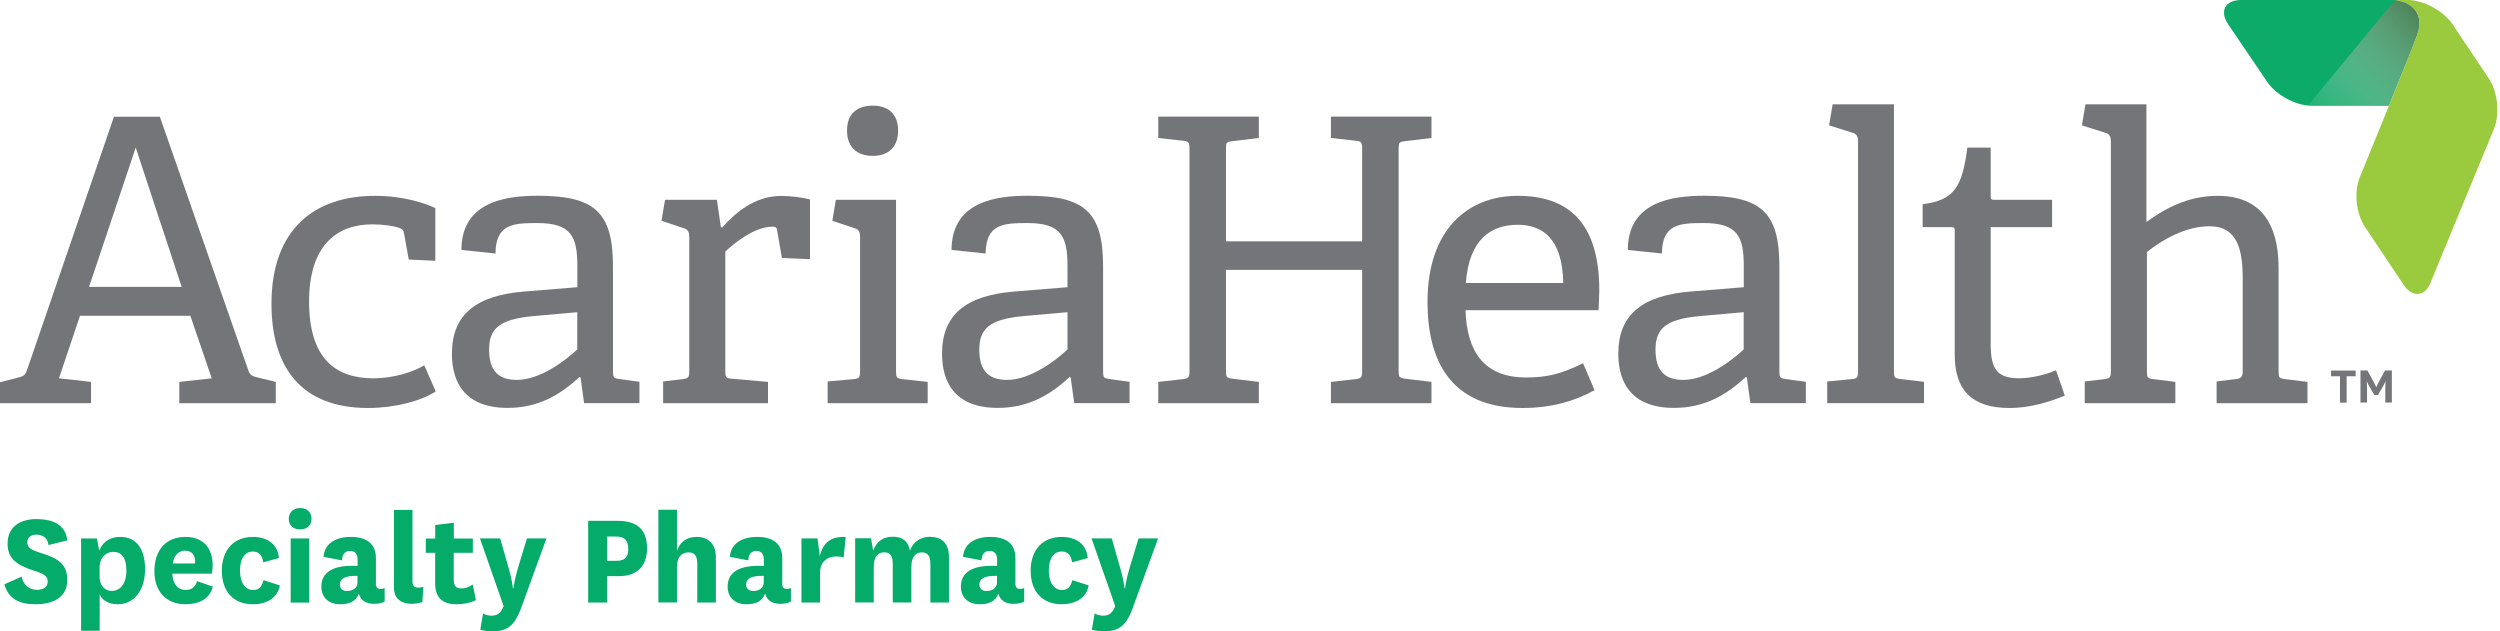
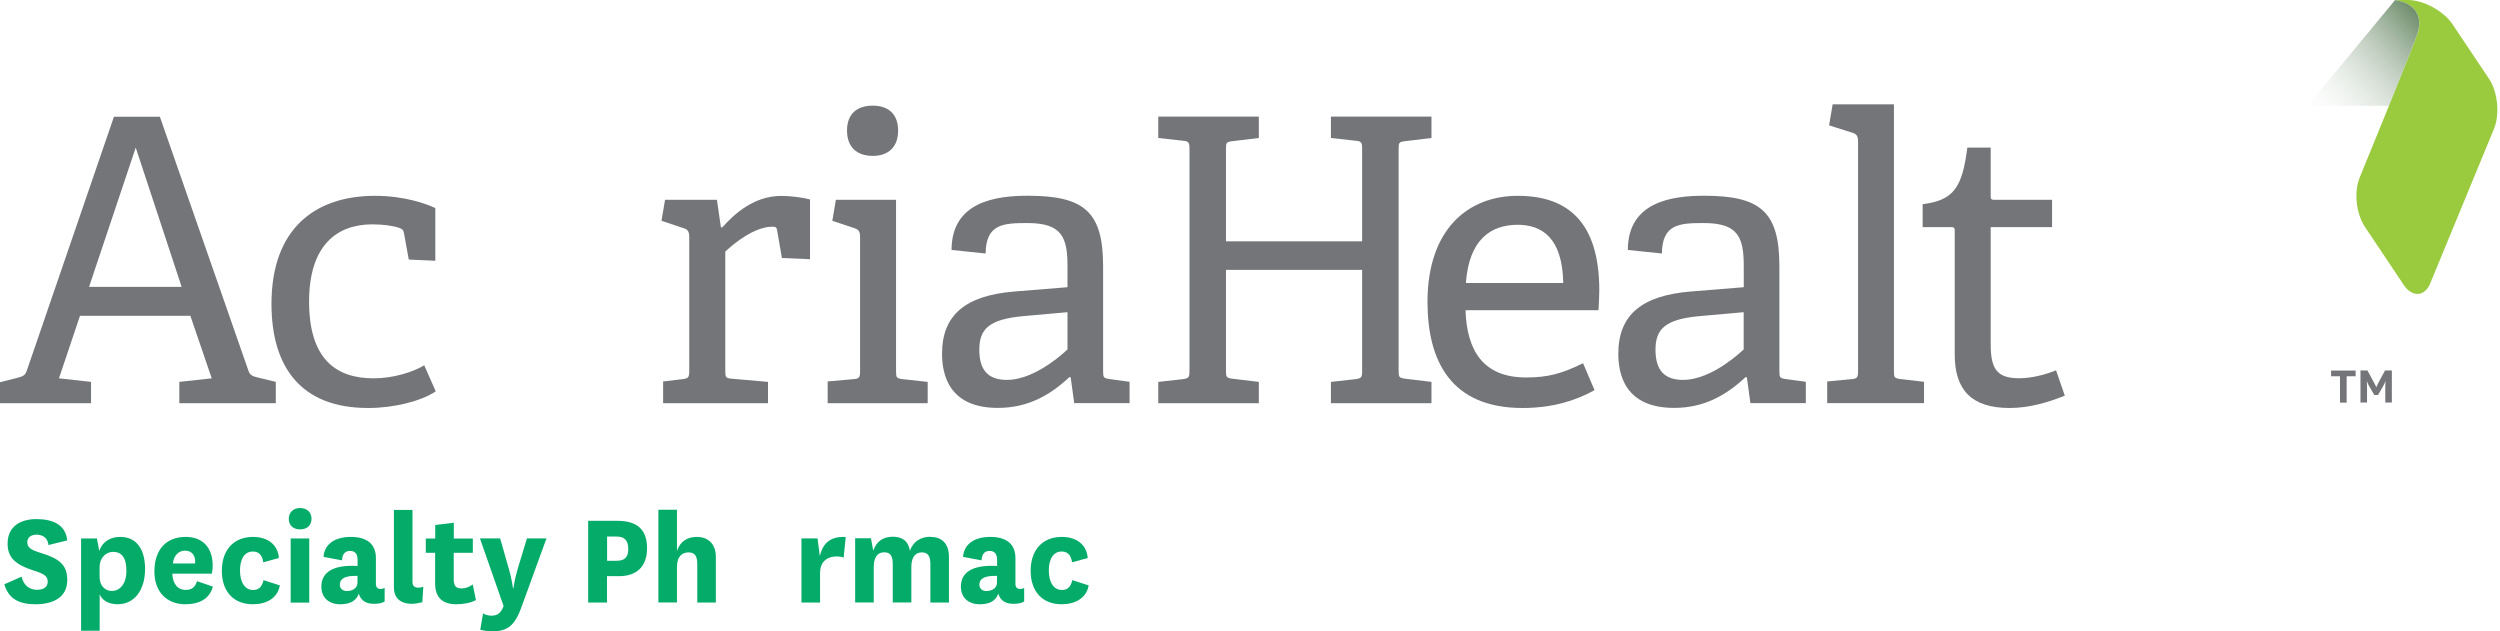
<svg xmlns="http://www.w3.org/2000/svg" width="198px" height="50px" viewBox="0 0 198 50" version="1.1">
  <title>acariahealth_logo-mbl</title>
  <defs>
    <linearGradient x1="-5.208%" y1="115.652%" x2="122.579%" y2="11.687%" id="linearGradient-1">
      <stop stop-color="#FFFFFF" stop-opacity="0" offset="0%" />
      <stop stop-color="#3F683C" offset="100%" />
    </linearGradient>
  </defs>
  <g id="Pages---HCP-website-artboards" stroke="none" stroke-width="1" fill="none" fill-rule="evenodd">
    <g id="1.5.2---Mbl-Specialty-Pharmacy-Ordering_v7" transform="translate(-90, -467)">
      <g id="2.-mobile/content_block/2.-square/1.-card_thumbnail_cta" transform="translate(21, 429)">
        <g id="acariahealth_logo-mbl" transform="translate(69, 38)" fill-rule="nonzero">
          <g id="Group" transform="translate(184.621, 29.341)" fill="#747578">
            <polygon id="Path" points="0.705 2.547 0.705 0.459 0 0.459 0 0.007 1.945 0.007 1.945 0.459 1.233 0.459 1.233 2.547 0.712 2.547" />
            <path d="M3.424,1.945 L3.033,1.267 C2.896,1.034 2.842,0.863 2.842,0.863 L2.828,0.863 C2.828,0.863 2.849,1.007 2.849,1.301 L2.849,2.54 L2.328,2.54 L2.328,0 L2.883,0 L3.403,0.965 C3.54,1.198 3.568,1.322 3.568,1.322 L3.588,1.322 C3.588,1.322 3.622,1.198 3.752,0.965 L4.273,0 L4.814,0 L4.814,2.54 L4.293,2.54 L4.293,1.301 C4.293,1.007 4.321,0.863 4.321,0.863 L4.3,0.863 C4.3,0.863 4.245,1.034 4.108,1.267 L3.718,1.945 L3.444,1.945 L3.424,1.945 Z" id="Path" />
          </g>
          <g id="Group" transform="translate(176.141, 0)">
-             <path d="M15.32,2.657 C15.779,1.267 15.115,0.233 13.512,0 L1.358,0 C0.105,0 -0.374,0.863 0.317,1.904 L3.426,6.491 C4.125,7.532 5.7,8.374 6.953,8.381 L13.054,8.381 C14.094,5.82 15.128,3.239 15.32,2.664 L15.32,2.657 Z" id="Path" fill="#0CAB69" />
            <path d="M16.34,22.425 L21.38,10.21 C21.859,9.052 21.681,7.272 20.983,6.231 C20.285,5.19 18.771,2.924 18.087,1.904 C17.402,0.883 15.813,0 14.56,0 L13.519,0 C15.122,0.233 15.786,1.267 15.327,2.657 C14.923,3.876 10.753,14.044 10.753,14.044 C10.274,15.201 10.465,16.92 11.157,17.961 L14.259,22.603 C14.861,23.494 15.868,23.576 16.347,22.419 L16.34,22.425 Z" id="Path" fill="#9ACA3E" />
            <path d="M15.32,2.657 C15.772,1.274 15.122,0.247 13.547,0.007 L6.651,8.347 L6.843,8.381 L13.054,8.381 C14.094,5.82 15.128,3.239 15.32,2.664 L15.32,2.657 Z" id="Path" fill="url(#linearGradient-1)" style="mix-blend-mode: multiply;" />
          </g>
          <path d="M14.202,31.936 L14.202,30.245 L16.769,29.964 L15.078,25.014 L6.334,25.014 L4.67,29.964 L7.21,30.245 L7.21,31.936 L0,31.936 L0,30.273 L1.349,29.93 C1.849,29.807 2.006,29.711 2.13,29.334 L9.025,9.244 L12.661,9.244 L19.68,29.369 C19.803,29.745 20.056,29.807 20.433,29.903 L21.843,30.245 L21.843,31.936 L14.195,31.936 L14.202,31.936 Z M10.75,11.689 L7.053,22.72 L14.386,22.72 L10.75,11.689 Z" id="Shape" fill="#747578" />
          <path d="M34.511,30.998 C33.32,31.779 31.217,32.313 29.15,32.313 C23.788,32.313 21.501,29.019 21.501,24.069 C21.501,18.111 24.945,15.509 29.711,15.509 C31.998,15.509 33.785,16.139 34.477,16.482 L34.477,20.652 L32.375,20.556 L31.998,18.488 C31.964,18.269 31.902,18.146 31.621,18.05 C31.183,17.892 30.368,17.769 29.492,17.769 C26.705,17.769 24.48,19.399 24.48,23.884 C24.48,28.369 26.548,29.964 29.588,29.964 C31.156,29.964 32.724,29.465 33.6,28.93 L34.511,30.998 L34.511,30.998 Z" id="Path" fill="#747578" />
-           <path d="M46.261,31.936 L45.981,29.896 L45.885,29.862 C44.378,31.272 42.625,32.306 40.208,32.306 C36.291,32.306 35.792,29.608 35.792,28.013 C35.792,24.877 37.736,23.405 41.495,23.09 L45.727,22.747 L45.727,21.083 C45.727,18.796 45.289,17.666 42.564,17.666 C40.653,17.666 39.27,17.728 39.243,20.077 L36.545,19.796 C36.545,15.941 40.119,15.503 42.591,15.503 C47.042,15.503 48.548,16.756 48.548,21.083 L48.548,29.389 C48.548,29.889 48.583,29.951 49.048,30.019 L50.644,30.238 L50.644,31.93 L46.254,31.93 L46.261,31.936 Z M45.727,24.726 L42.187,25.041 C39.489,25.294 38.736,26.075 38.736,27.705 C38.736,29.334 39.455,30.088 40.927,30.088 C42.776,30.088 44.748,28.581 45.72,27.677 L45.72,24.733 L45.727,24.726 Z" id="Shape" fill="#747578" />
          <path d="M52.52,31.936 L52.52,30.211 L54.088,30.026 C54.526,29.964 54.588,29.869 54.588,29.396 L54.588,18.741 C54.588,18.399 54.492,18.18 54.177,18.084 L52.39,17.488 L52.671,15.824 L56.779,15.824 L57.094,17.988 L57.19,18.022 C58.224,16.865 59.758,15.516 61.894,15.516 C62.613,15.516 63.585,15.64 64.154,15.797 L64.154,20.529 L61.928,20.433 L61.552,18.269 C61.517,18.016 61.456,17.954 61.175,17.954 C59.764,17.954 58.169,19.241 57.443,19.926 L57.443,29.362 C57.443,29.862 57.477,29.958 57.943,29.992 L60.826,30.245 L60.826,31.936 L52.52,31.936 L52.52,31.936 Z" id="Path" fill="#747578" />
          <path d="M65.551,31.936 L65.551,30.211 L67.618,30.026 C68.057,29.992 68.118,29.869 68.118,29.396 L68.118,18.741 C68.118,18.399 68.022,18.18 67.707,18.084 L65.92,17.488 L66.201,15.824 L70.967,15.824 L70.967,29.396 C70.967,29.896 71.001,29.958 71.467,30.026 L73.473,30.245 L73.473,31.936 L65.544,31.936 L65.551,31.936 Z M69.125,12.346 C67.838,12.346 67.084,11.627 67.084,10.34 C67.084,9.052 67.838,8.368 69.125,8.368 C70.412,8.368 71.131,9.087 71.131,10.34 C71.131,11.593 70.412,12.346 69.125,12.346 Z" id="Shape" fill="#747578" />
          <path d="M85.079,31.936 L84.799,29.896 L84.703,29.862 C83.196,31.272 81.443,32.306 79.026,32.306 C75.11,32.306 74.61,29.608 74.61,28.013 C74.61,24.877 76.554,23.405 80.314,23.09 L84.545,22.747 L84.545,21.083 C84.545,18.796 84.107,17.666 81.382,17.666 C79.471,17.666 78.088,17.728 78.061,20.077 L75.363,19.796 C75.363,15.941 78.937,15.503 81.409,15.503 C85.86,15.503 87.366,16.756 87.366,21.083 L87.366,29.389 C87.366,29.889 87.401,29.951 87.866,30.019 L89.462,30.238 L89.462,31.93 L85.073,31.93 L85.079,31.936 Z M84.545,24.726 L81.005,25.041 C78.307,25.294 77.561,26.075 77.561,27.705 C77.561,29.334 78.28,30.088 79.752,30.088 C81.601,30.088 83.58,28.581 84.545,27.677 L84.545,24.733 L84.545,24.726 Z" id="Shape" fill="#747578" />
          <path d="M105.409,31.936 L105.409,30.245 L107.382,30.026 C107.82,29.964 107.881,29.869 107.881,29.396 L107.881,21.371 L97.097,21.371 L97.097,29.362 C97.097,29.862 97.131,29.923 97.597,29.992 L99.699,30.245 L99.699,31.936 L91.735,31.936 L91.735,30.245 L93.707,30.026 C94.145,29.964 94.207,29.869 94.207,29.396 L94.207,11.778 C94.207,11.305 94.145,11.182 93.707,11.148 L91.735,10.929 L91.735,9.237 L99.699,9.237 L99.699,10.929 L97.597,11.182 C97.124,11.243 97.097,11.305 97.097,11.778 L97.097,19.111 L107.881,19.111 L107.881,11.778 C107.881,11.305 107.82,11.182 107.382,11.148 L105.409,10.929 L105.409,9.237 L113.373,9.237 L113.373,10.929 L111.271,11.182 C110.798,11.243 110.771,11.305 110.771,11.778 L110.771,29.362 C110.771,29.862 110.805,29.923 111.271,29.992 L113.373,30.245 L113.373,31.936 L105.409,31.936 L105.409,31.936 Z" id="Path" fill="#747578" />
          <path d="M126.287,30.902 C124.719,31.779 122.836,32.313 120.583,32.313 C114.907,32.313 113.058,28.581 113.058,23.911 C113.058,18.173 116.256,15.509 120.207,15.509 C124.158,15.509 126.664,17.577 126.664,23.001 C126.664,23.411 126.63,24.035 126.602,24.569 L116.071,24.569 C116.167,27.732 117.447,29.896 120.864,29.896 C122.617,29.896 123.72,29.581 125.377,28.766 L126.287,30.896 L126.287,30.902 Z M123.809,22.412 C123.747,18.837 122.117,17.803 120.207,17.803 C118.105,17.803 116.352,18.933 116.098,22.412 L123.809,22.412 Z" id="Shape" fill="#747578" />
          <path d="M138.633,31.936 L138.353,29.896 L138.257,29.862 C136.75,31.272 134.997,32.306 132.587,32.306 C128.67,32.306 128.17,29.608 128.17,28.013 C128.17,24.877 130.115,23.405 133.874,23.09 L138.106,22.747 L138.106,21.083 C138.106,18.796 137.668,17.666 134.942,17.666 C133.032,17.666 131.649,17.728 131.621,20.077 L128.924,19.796 C128.924,15.941 132.498,15.503 134.97,15.503 C139.421,15.503 140.927,16.756 140.927,21.083 L140.927,29.389 C140.927,29.889 140.961,29.951 141.427,30.019 L143.022,30.238 L143.022,31.93 L138.633,31.93 L138.633,31.936 Z M138.099,24.726 L134.559,25.041 C131.861,25.294 131.115,26.075 131.115,27.705 C131.115,29.334 131.834,30.088 133.306,30.088 C135.155,30.088 137.134,28.581 138.099,27.677 L138.099,24.733 L138.099,24.726 Z" id="Shape" fill="#747578" />
          <path d="M144.714,31.936 L144.714,30.211 L146.658,30.026 C147.097,29.992 147.158,29.869 147.158,29.396 L147.158,11.182 C147.158,10.839 147.062,10.62 146.747,10.525 L144.864,9.929 L145.145,8.265 L150,8.265 L150,29.389 C150,29.889 150.034,29.951 150.5,30.019 L152.383,30.238 L152.383,31.93 L144.7,31.93 L144.714,31.936 Z" id="Path" fill="#747578" />
          <path d="M163.524,31.341 C162.271,31.841 160.764,32.313 159.169,32.313 C156.163,32.313 154.814,30.902 154.814,28.081 L154.814,18.303 C154.814,18.118 154.814,17.988 154.56,17.988 L152.273,17.988 L152.273,16.174 C154.718,15.859 155.409,14.886 155.813,11.689 L157.662,11.689 L157.662,15.509 C157.662,15.694 157.662,15.824 157.916,15.824 L162.524,15.824 L162.524,17.988 L157.662,17.988 L157.662,27.232 C157.662,29.204 158.135,29.958 159.922,29.958 C160.894,29.958 161.99,29.677 162.839,29.328 L163.531,31.334 L163.524,31.341 Z" id="Path" fill="#747578" />
-           <path d="M175.555,31.936 L175.555,30.211 L177.061,30.026 C177.472,29.992 177.623,29.841 177.623,29.396 L177.623,22.09 C177.623,19.769 177.212,17.92 174.986,17.92 C173.103,17.92 171.254,18.988 170.036,19.96 L170.036,29.396 C170.036,29.896 170.07,29.958 170.535,30.026 L172.288,30.245 L172.288,31.936 L165.112,31.936 L165.112,30.211 L166.68,30.026 C167.119,29.964 167.18,29.869 167.18,29.396 L167.18,11.182 C167.18,10.839 167.084,10.62 166.769,10.525 L164.886,9.929 L165.167,8.265 L169.995,8.265 L169.995,17.577 C171.439,16.543 173.254,15.509 175.637,15.509 C178.992,15.509 180.464,17.673 180.464,21.213 L180.464,29.396 C180.464,29.896 180.498,29.958 180.964,30.026 L182.751,30.245 L182.751,31.936 L175.541,31.936 L175.555,31.936 Z" id="Path" fill="#747578" />
          <g id="Group" transform="translate(0.342, 40.236)" fill="#04AB69">
            <path d="M1.369,5.43 C1.493,6.067 1.965,6.478 2.581,6.478 C3.075,6.478 3.437,6.279 3.437,5.841 C3.437,5.423 3.205,5.225 2.362,4.964 C0.876,4.492 0.26,3.93 0.26,2.821 C0.26,1.363 1.404,0.876 2.534,0.876 C3.862,0.876 4.855,1.328 4.985,2.561 L3.499,2.931 C3.444,2.362 3.013,2.109 2.568,2.109 C2.15,2.109 1.821,2.294 1.821,2.712 C1.821,3.164 2.171,3.342 2.931,3.568 C4.293,3.999 4.985,4.458 4.985,5.697 C4.985,7.101 3.841,7.621 2.465,7.621 C1.191,7.621 0.336,7.204 0,6.039 L1.363,5.437 L1.369,5.43 Z" id="Path" />
            <path d="M7.553,9.717 L6.081,9.717 L6.081,2.41 L7.334,2.41 L7.518,3.389 C7.827,2.575 8.484,2.287 9.189,2.287 C10.429,2.287 11.148,3.211 11.148,4.827 C11.148,6.443 10.346,7.621 8.97,7.621 C8.19,7.621 7.697,7.245 7.553,6.82 L7.553,9.723 L7.553,9.717 Z M7.546,5.409 C7.546,6.279 8.087,6.567 8.511,6.567 C9.134,6.567 9.669,6.039 9.669,4.964 C9.669,3.889 9.265,3.472 8.614,3.472 C8.073,3.472 7.546,3.903 7.546,4.711 L7.546,5.416 L7.546,5.409 Z" id="Shape" />
            <path d="M15.263,5.793 L16.516,6.224 C16.249,7.258 15.338,7.621 14.339,7.621 C12.887,7.621 11.887,6.663 11.887,5.026 C11.887,3.28 12.832,2.287 14.359,2.287 C15.797,2.287 16.502,3.232 16.502,4.54 C16.502,4.759 16.482,4.992 16.434,5.197 L13.305,5.197 C13.339,5.978 13.702,6.485 14.373,6.485 C14.77,6.485 15.099,6.334 15.263,5.793 L15.263,5.793 Z M15.099,4.389 C15.112,4.321 15.112,4.28 15.112,4.211 C15.112,3.739 14.838,3.376 14.311,3.376 C13.784,3.376 13.407,3.793 13.353,4.389 L15.099,4.389 Z" id="Shape" />
            <path d="M21.823,6.128 C21.638,7.149 20.755,7.621 19.68,7.621 C18.207,7.621 17.228,6.663 17.228,4.971 C17.228,3.28 18.207,2.287 19.693,2.287 C20.905,2.287 21.672,2.938 21.747,3.958 L20.508,4.3 C20.433,3.759 20.179,3.444 19.686,3.444 C19.029,3.444 18.666,4.026 18.666,4.951 C18.666,5.875 19.05,6.491 19.707,6.491 C20.104,6.491 20.399,6.293 20.529,5.711 L21.823,6.128 Z" id="Path" />
            <path d="M23.418,0 C23.932,0 24.329,0.294 24.329,0.856 C24.329,1.417 23.932,1.691 23.418,1.691 C22.905,1.691 22.528,1.397 22.528,0.856 C22.528,0.315 22.925,0 23.418,0 Z M24.151,2.41 L24.151,7.491 L22.679,7.491 L22.679,2.41 L24.151,2.41 Z" id="Shape" />
            <path d="M29.423,5.95 C29.423,6.293 29.567,6.409 29.8,6.409 C29.923,6.409 30.019,6.375 30.122,6.334 L30.122,7.402 C29.91,7.532 29.636,7.587 29.286,7.587 C28.636,7.587 28.246,7.334 28.075,6.786 C27.842,7.416 27.294,7.621 26.602,7.621 C25.698,7.621 25.11,7.094 25.11,6.224 C25.11,5.094 26.02,4.478 27.979,4.588 L27.979,4.102 C27.979,3.663 27.794,3.396 27.383,3.396 C26.972,3.396 26.767,3.67 26.746,4.143 L25.281,3.869 C25.356,2.794 26.267,2.287 27.438,2.287 C28.704,2.287 29.43,2.835 29.43,3.972 L29.43,5.95 L29.423,5.95 Z M27.972,5.375 C26.938,5.341 26.575,5.615 26.575,6.067 C26.575,6.361 26.78,6.574 27.136,6.574 C27.52,6.574 27.972,6.389 27.972,5.889 L27.972,5.375 Z" id="Shape" />
            <path d="M33.107,7.457 C32.82,7.532 32.546,7.587 32.258,7.587 C31.519,7.587 30.855,7.245 30.855,6.293 L30.855,0.151 L32.327,0.151 L32.327,5.868 C32.327,6.19 32.525,6.306 32.786,6.306 C32.916,6.306 33.053,6.286 33.183,6.231 L33.107,7.464 L33.107,7.457 Z" id="Path" />
            <path d="M37.353,7.293 C36.921,7.512 36.394,7.621 35.792,7.621 C34.778,7.621 34.121,7.149 34.121,5.985 L34.121,3.547 L33.381,3.547 L33.381,2.417 L34.128,2.417 L34.128,1.342 L35.6,1.164 L35.6,2.417 L37.106,2.417 L37.106,3.547 L35.593,3.547 L35.593,5.656 C35.593,6.197 35.798,6.368 36.209,6.368 C36.531,6.368 36.805,6.259 37.099,6.053 L37.353,7.293 L37.353,7.293 Z" id="Path" />
            <path d="M39.934,4.718 C40.222,5.718 40.283,6.354 40.283,6.354 L40.325,6.354 C40.325,6.354 40.393,5.704 40.687,4.725 L41.393,2.403 L42.94,2.403 L40.927,7.929 C40.359,9.504 39.654,9.764 38.606,9.764 C38.311,9.764 37.969,9.71 37.695,9.641 L37.914,8.347 C38.099,8.457 38.332,8.525 38.585,8.525 C39.044,8.525 39.332,8.326 39.544,7.765 L37.668,2.403 L39.27,2.403 L39.927,4.711 L39.934,4.718 Z" id="Path" />
            <path d="M46.241,7.491 L46.241,1.013 L48.548,1.013 C50.205,1.013 50.904,1.773 50.904,3.198 C50.904,4.622 50.089,5.396 48.692,5.396 L47.733,5.396 L47.733,7.484 L46.241,7.484 L46.241,7.491 Z M47.74,4.177 L48.507,4.177 C49.158,4.177 49.418,3.862 49.418,3.253 C49.418,2.581 49.13,2.26 48.507,2.26 L47.74,2.26 L47.74,4.17 L47.74,4.177 Z" id="Shape" />
            <path d="M53.28,3.376 C53.547,2.629 54.081,2.287 54.862,2.287 C55.642,2.287 56.354,2.746 56.354,3.889 L56.354,7.484 L54.882,7.484 L54.882,4.437 C54.882,3.876 54.732,3.513 54.197,3.513 C53.725,3.513 53.273,3.78 53.273,4.677 L53.273,7.477 L51.801,7.477 L51.801,0.137 L53.273,0.137 L53.273,3.369 L53.28,3.376 Z" id="Path" />
-             <path d="M61.6,5.95 C61.6,6.293 61.743,6.409 61.976,6.409 C62.099,6.409 62.195,6.375 62.298,6.334 L62.298,7.402 C62.093,7.532 61.812,7.587 61.463,7.587 C60.812,7.587 60.422,7.334 60.251,6.786 C60.018,7.416 59.47,7.621 58.778,7.621 C57.875,7.621 57.286,7.094 57.286,6.224 C57.286,5.094 58.196,4.478 60.155,4.588 L60.155,4.102 C60.155,3.663 59.97,3.396 59.559,3.396 C59.148,3.396 58.943,3.67 58.922,4.143 L57.464,3.869 C57.539,2.794 58.45,2.287 59.621,2.287 C60.887,2.287 61.613,2.835 61.613,3.972 L61.613,5.95 L61.6,5.95 Z M60.148,5.375 C59.114,5.341 58.751,5.615 58.751,6.067 C58.751,6.361 58.956,6.574 59.313,6.574 C59.696,6.574 60.148,6.389 60.148,5.889 L60.148,5.375 L60.148,5.375 Z" id="Shape" />
            <path d="M66.468,3.924 C66.283,3.855 66.126,3.835 65.9,3.835 C65.318,3.835 64.606,4.122 64.606,5.163 L64.606,7.484 L63.133,7.484 L63.133,2.403 L64.407,2.403 L64.585,3.8 C64.804,2.924 65.297,2.219 66.639,2.294 L66.475,3.924 L66.468,3.924 Z" id="Path" />
            <path d="M73.363,2.287 C74.185,2.287 74.815,2.746 74.815,3.882 L74.815,7.484 L73.343,7.484 L73.343,4.437 C73.343,3.876 73.192,3.513 72.672,3.513 C72.22,3.513 71.836,3.8 71.836,4.677 L71.836,7.477 L70.364,7.477 L70.364,4.43 C70.364,3.869 70.22,3.506 69.693,3.506 C69.234,3.506 68.858,3.793 68.858,4.684 L68.858,7.477 L67.386,7.477 L67.386,2.397 L68.639,2.397 L68.817,3.376 C69.091,2.609 69.632,2.273 70.378,2.273 C71.028,2.273 71.59,2.54 71.72,3.383 C71.994,2.623 72.61,2.273 73.37,2.273 L73.363,2.287 Z" id="Path" />
            <path d="M80.074,5.95 C80.074,6.293 80.218,6.409 80.451,6.409 C80.574,6.409 80.67,6.375 80.772,6.334 L80.772,7.402 C80.56,7.532 80.286,7.587 79.937,7.587 C79.286,7.587 78.896,7.334 78.725,6.786 C78.492,7.416 77.944,7.621 77.253,7.621 C76.349,7.621 75.76,7.094 75.76,6.224 C75.76,5.094 76.671,4.478 78.629,4.588 L78.629,4.102 C78.629,3.663 78.444,3.396 78.033,3.396 C77.623,3.396 77.417,3.67 77.397,4.143 L75.931,3.869 C76.007,2.794 76.917,2.287 78.088,2.287 C79.355,2.287 80.081,2.835 80.081,3.972 L80.081,5.95 L80.074,5.95 Z M78.622,5.375 C77.588,5.341 77.225,5.615 77.225,6.067 C77.225,6.361 77.431,6.574 77.787,6.574 C78.17,6.574 78.622,6.389 78.622,5.889 L78.622,5.375 L78.622,5.375 Z" id="Shape" />
            <path d="M85.881,6.128 C85.696,7.149 84.812,7.621 83.737,7.621 C82.265,7.621 81.286,6.663 81.286,4.971 C81.286,3.28 82.265,2.287 83.751,2.287 C84.963,2.287 85.73,2.938 85.805,3.958 L84.566,4.3 C84.491,3.759 84.237,3.444 83.744,3.444 C83.087,3.444 82.724,4.026 82.724,4.951 C82.724,5.875 83.107,6.491 83.765,6.491 C84.162,6.491 84.456,6.293 84.586,5.711 L85.881,6.128 Z" id="Path" />
-             <path d="M88.373,4.718 C88.661,5.718 88.722,6.354 88.722,6.354 L88.763,6.354 C88.763,6.354 88.832,5.704 89.126,4.725 L89.832,2.403 L91.379,2.403 L89.366,7.929 C88.798,9.504 88.092,9.764 87.045,9.764 C86.75,9.764 86.408,9.71 86.134,9.641 L86.353,8.347 C86.538,8.457 86.771,8.525 87.024,8.525 C87.483,8.525 87.77,8.326 87.983,7.765 L86.107,2.403 L87.709,2.403 L88.366,4.711 L88.373,4.718 Z" id="Path" />
          </g>
        </g>
      </g>
    </g>
  </g>
</svg>